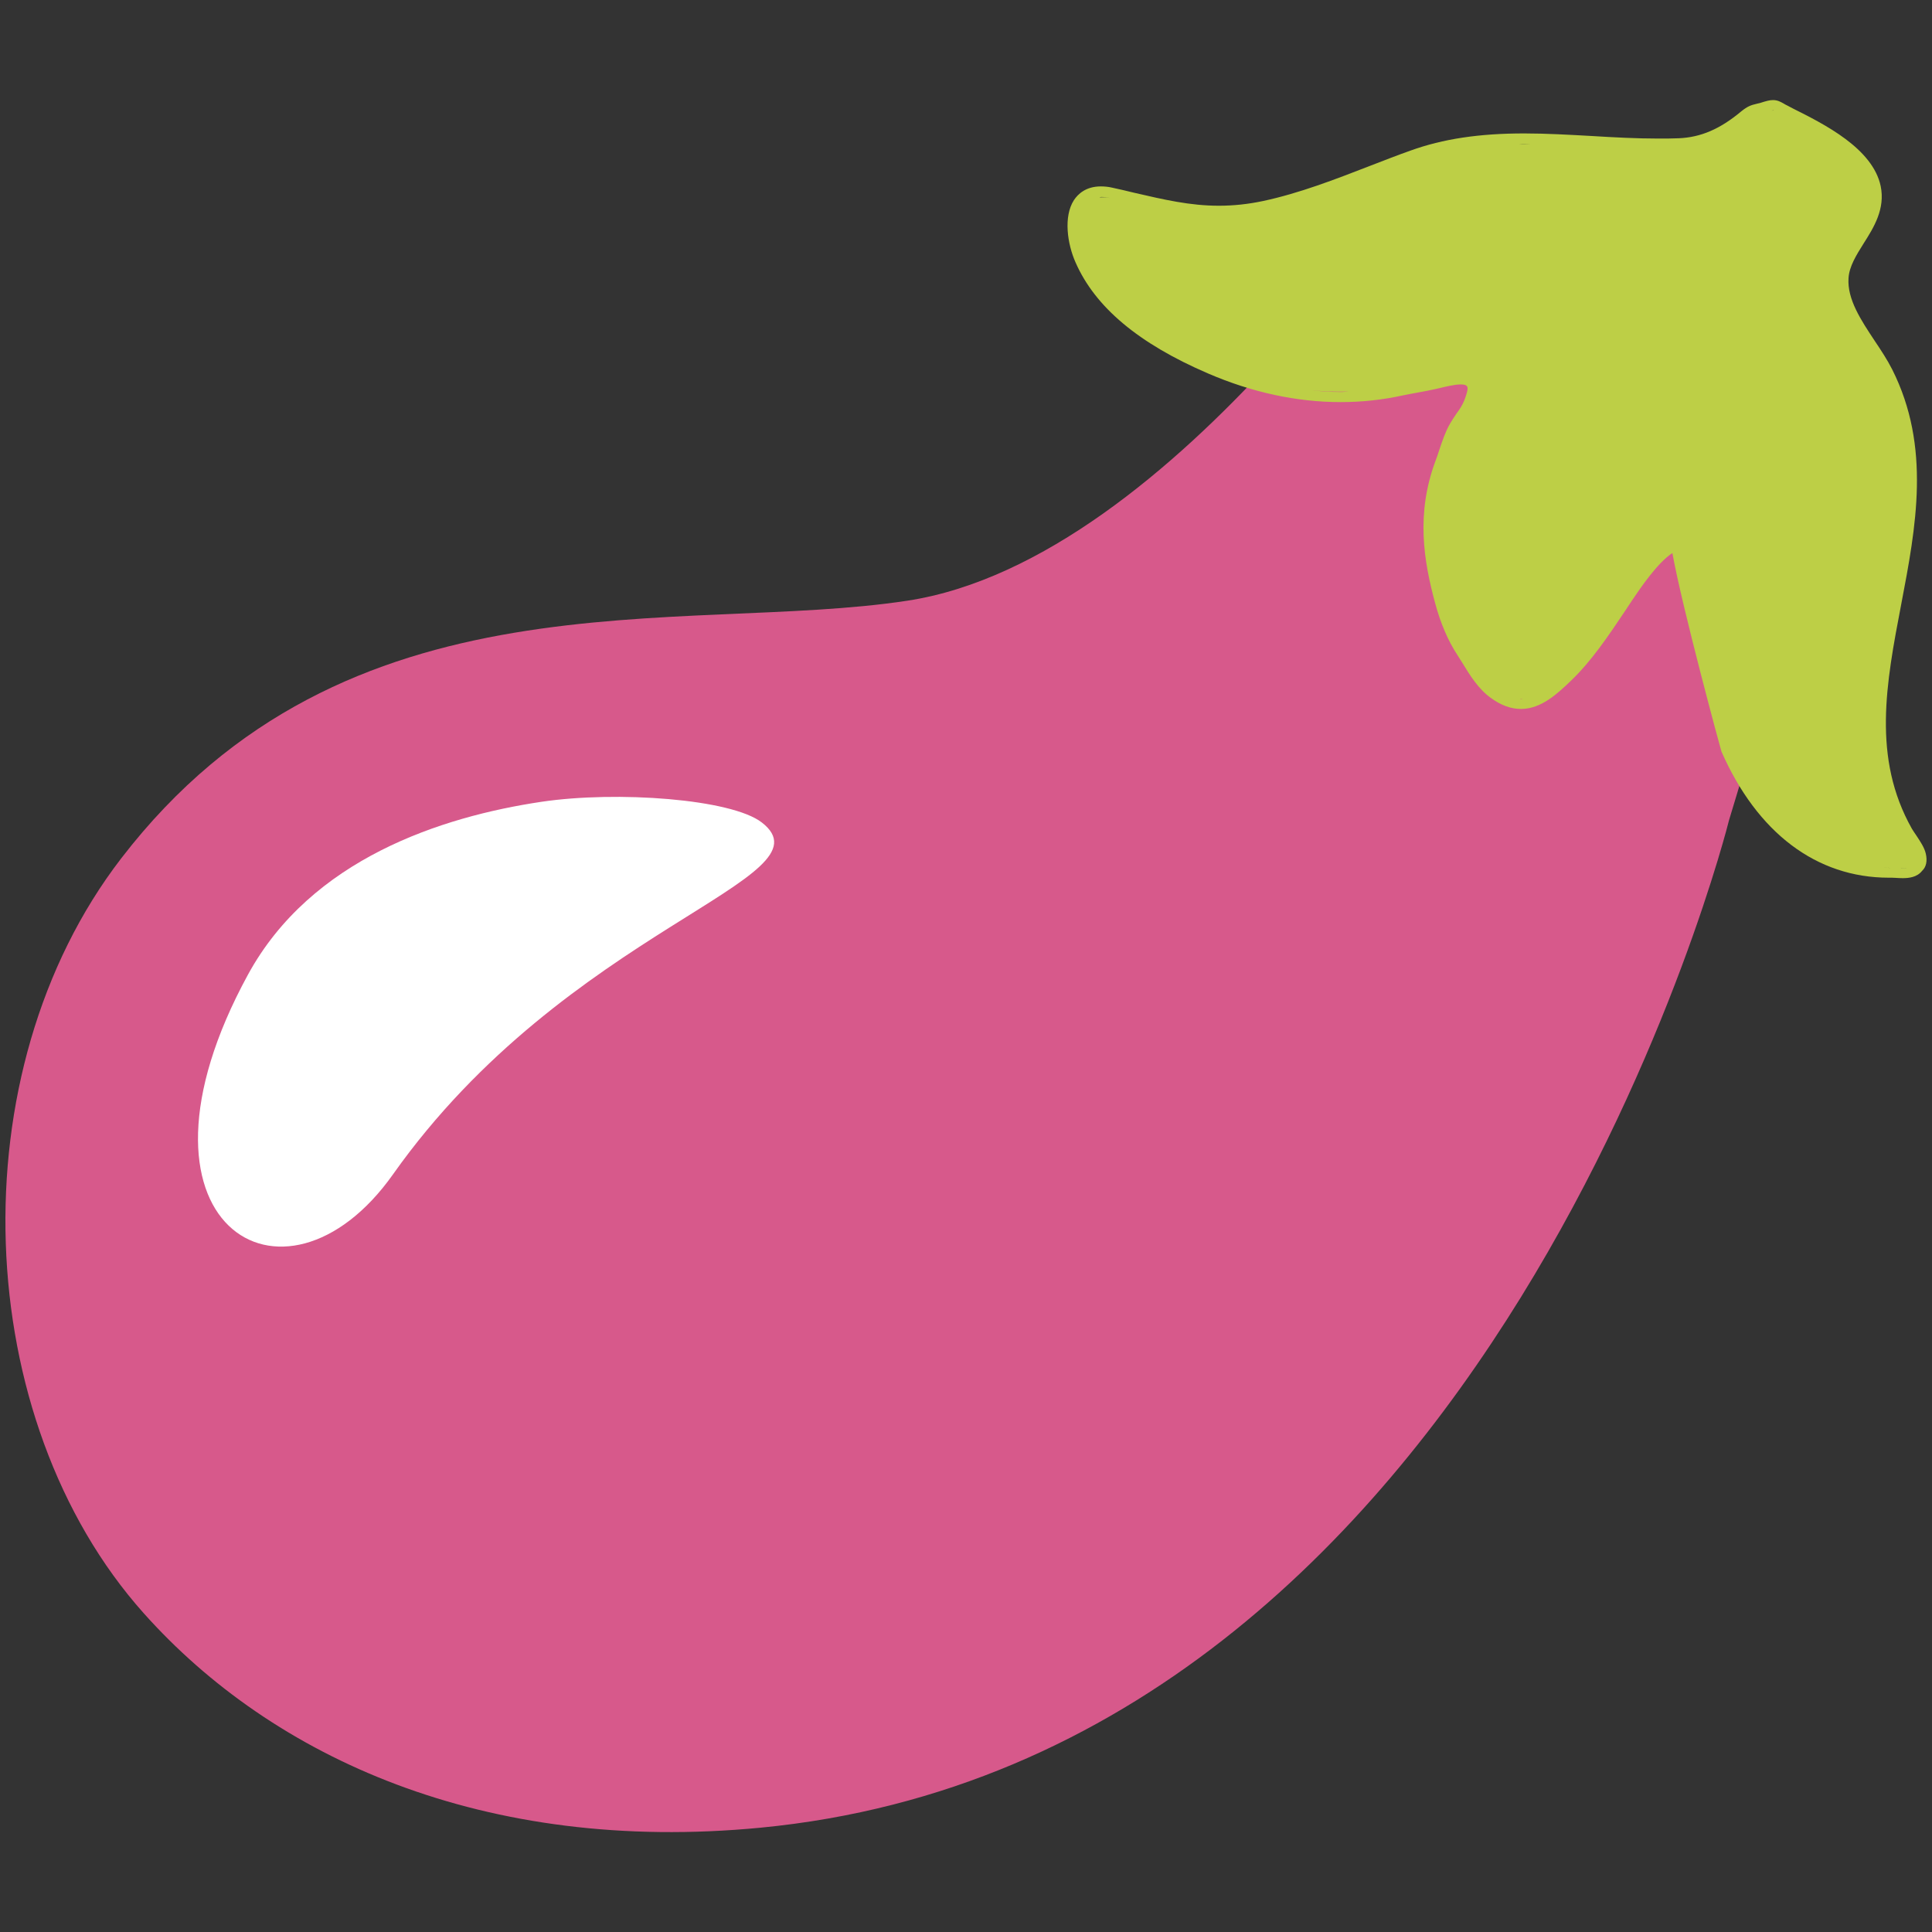
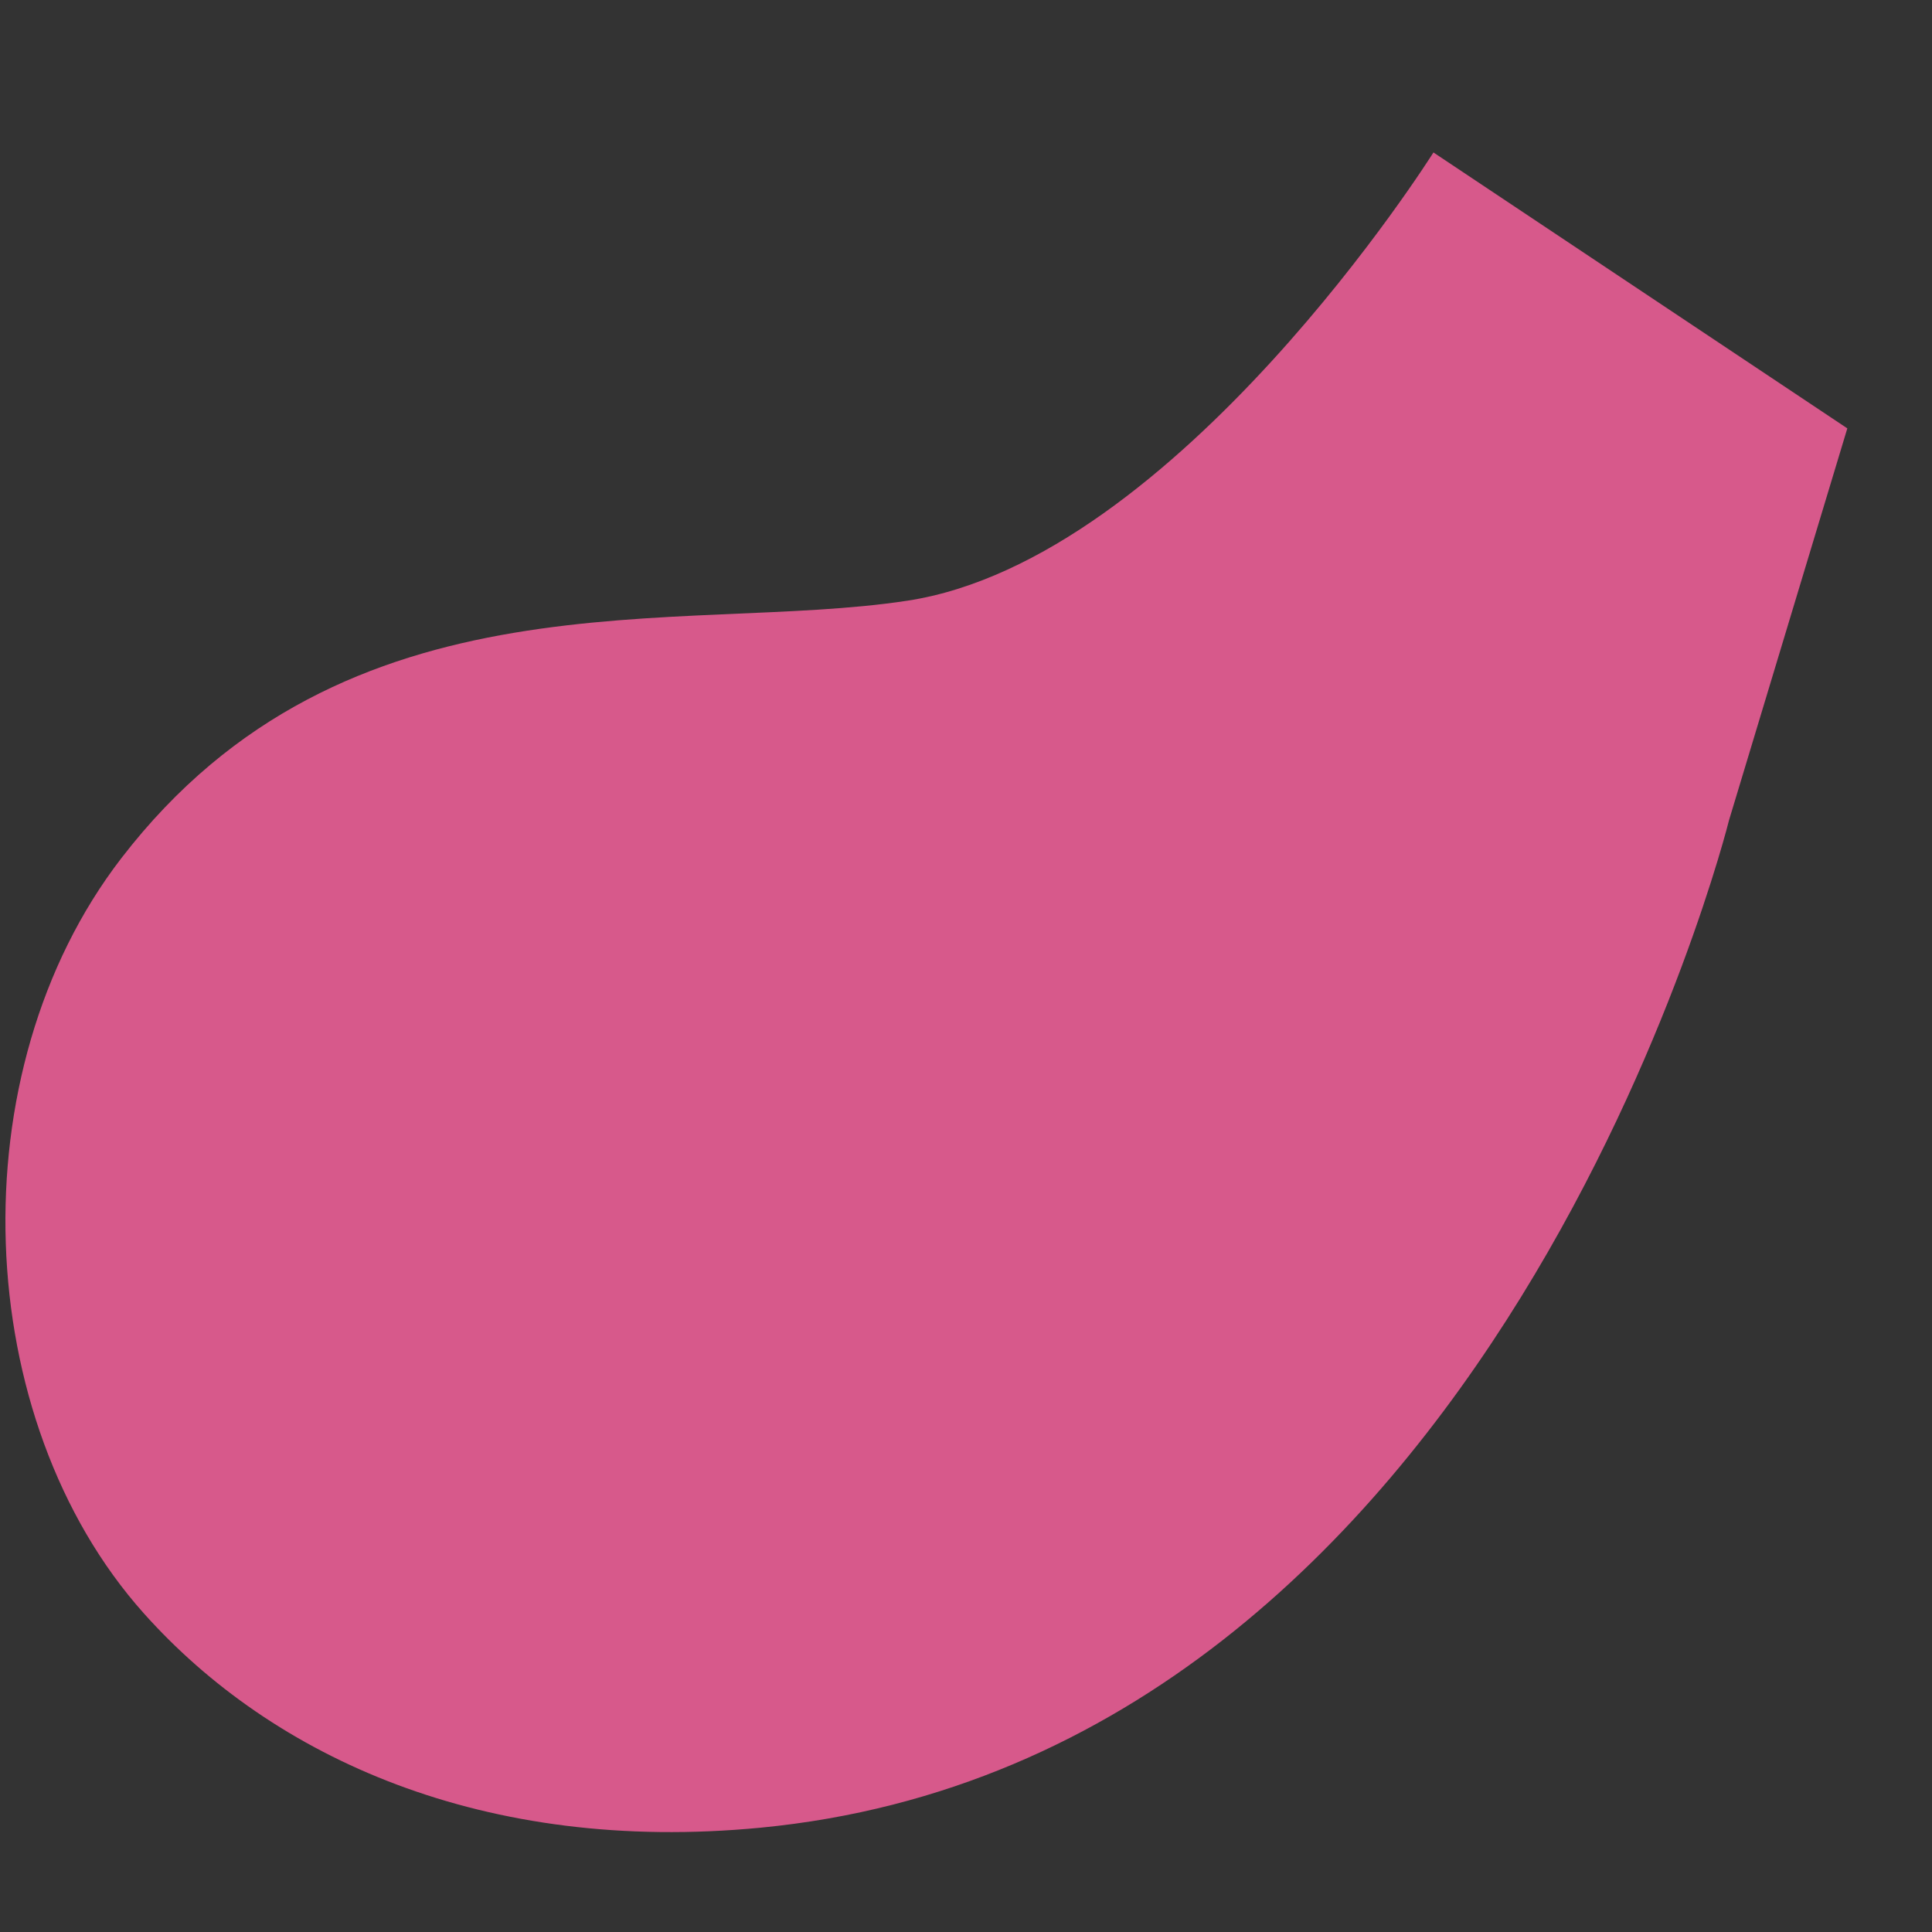
<svg xmlns="http://www.w3.org/2000/svg" width="128" height="128" style="enable-background:new 0 0 128 128;">
  <rect width="100%" height="100%" fill="#333333" stroke="none" />
  <g>
    <g>
      <path d="M60.1,39.8c-14.96,2.28-37.17-2.3-52.07,17.07c-10.91,14.17-9.98,37.17,1.5,50.02 c8.53,9.55,22.53,15.96,40.85,14.2c48.77-4.69,64.17-66.74,64.17-66.74l7.84-25.97L94.97,10.1C94.97,10.1,78.01,37.08,60.1,39.8z" style="fill:#D7598B;" />
-       <path d="M127.59,56.56c-0.09-0.41-0.38-0.83-0.65-1.24c-0.1-0.15-0.2-0.29-0.27-0.41 c-2.65-4.7-1.71-9.64-0.71-14.87c0.98-5.13,1.99-10.43-0.6-15.57c-0.32-0.63-0.74-1.27-1.15-1.88c-0.9-1.36-1.84-2.76-1.74-4.17 c0.05-0.77,0.51-1.51,1-2.29c0.68-1.07,1.44-2.29,1.13-3.8c-0.53-2.5-3.73-4.1-5.85-5.16l-0.32-0.17 c-0.11-0.05-0.19-0.1-0.26-0.14c-0.18-0.1-0.39-0.23-0.7-0.23c-0.23,0-0.44,0.06-0.82,0.18c-0.11,0.03-0.2,0.05-0.28,0.07 c-0.35,0.08-0.59,0.16-1.01,0.5c-1.4,1.17-2.68,1.72-4.14,1.78c-0.44,0.02-0.89,0.02-1.34,0.02c-1.47,0-2.97-0.08-4.43-0.17 c-1.46-0.08-2.98-0.17-4.47-0.17c-2.98,0-5.38,0.36-7.54,1.14c-0.88,0.31-1.76,0.66-2.65,1c-2.32,0.9-4.72,1.83-7.12,2.34 c-1,0.21-1.95,0.31-2.92,0.31c-1.9,0-3.62-0.4-5.61-0.86c-0.48-0.12-0.96-0.23-1.47-0.34c-0.26-0.06-0.51-0.08-0.74-0.08 c-0.98,0-1.51,0.5-1.78,0.91c-0.7,1.08-0.44,2.9,0.11,4.13c1.3,2.96,4.17,5.37,8.77,7.35c2.92,1.26,5.88,1.9,8.8,1.9 c1.4,0,2.79-0.15,4.14-0.45c0.34-0.07,0.67-0.13,1-0.19c0.39-0.07,0.76-0.14,1.16-0.23l0.26-0.06c0.38-0.09,0.96-0.24,1.39-0.24 c0.24,0,0.32,0.05,0.32,0.05c0.16,0.09,0.22,0.18-0.08,0.99c-0.13,0.33-0.31,0.6-0.53,0.9c-0.15,0.22-0.3,0.45-0.44,0.69 c-0.31,0.55-0.5,1.14-0.69,1.7c-0.08,0.25-0.16,0.49-0.25,0.72c-1.31,3.52-0.79,6.63-0.02,9.47c0.34,1.27,0.85,2.47,1.45,3.38 c0.11,0.18,0.23,0.36,0.34,0.54c0.5,0.82,1.07,1.74,1.88,2.32c0.68,0.5,1.34,0.74,2.01,0.74c1.35,0,2.43-1.03,3.3-1.86 c1.36-1.3,2.49-2.98,3.58-4.61l0.49-0.74c0.56-0.83,1.67-2.47,2.66-3.12c0.63,3.54,3.21,13.05,3.25,13.15 c2.37,5.39,6.3,8.36,11.09,8.36c0,0,0,0,0,0c0.18,0,0.3,0,0.43,0.01c0.16,0.01,0.33,0.02,0.49,0.02c0.39,0,0.94-0.05,1.28-0.48 C127.62,57.44,127.7,57.04,127.59,56.56z M72.84,13.08c0.04-0.01,0.08-0.03,0.12-0.03c0.18,0,0.38,0.02,0.59,0.07 C73.28,13.06,73.05,13.06,72.84,13.08z M88.86,25.97c-0.77,0-1.54-0.05-2.31-0.15c0.94,0.12,1.89,0.14,2.84,0.12 C89.21,25.94,89.04,25.97,88.86,25.97z M100.8,46.33c-0.04,0-0.08-0.02-0.12-0.02c0.08,0,0.14,0.01,0.21,0 C100.86,46.31,100.83,46.33,100.8,46.33z M100.64,9.54c0.12-0.01,0.25-0.01,0.37-0.01c0.13,0,0.27,0.01,0.4,0.01 C101.15,9.54,100.89,9.54,100.64,9.54z M117.48,7.31c0.01,0,0.02,0.01,0.04,0.01c-0.05,0-0.1,0-0.16,0.01 C117.4,7.32,117.45,7.31,117.48,7.31z M125.18,57.5c-0.32,0-0.62-0.06-0.93-0.08c0.33,0.03,0.65,0.08,0.99,0.08 C125.21,57.5,125.2,57.5,125.18,57.5z M126.1,57.53c-0.07,0-0.13,0-0.2-0.01c0.17,0.01,0.32,0.01,0.47-0.01 C126.28,57.52,126.2,57.53,126.1,57.53z" style="fill:#BDCF46;" />
    </g>
-     <path d="M35.88,53.12c-6.64,0.99-15.27,3.79-19.45,11.45c-8.98,16.46,2.36,23.48,9.61,13.23 c11.57-16.35,29.27-19.57,24.43-23.31C48.46,52.93,40.88,52.38,35.88,53.12z" style="fill:#FFFFFF;" />
  </g>
</svg>